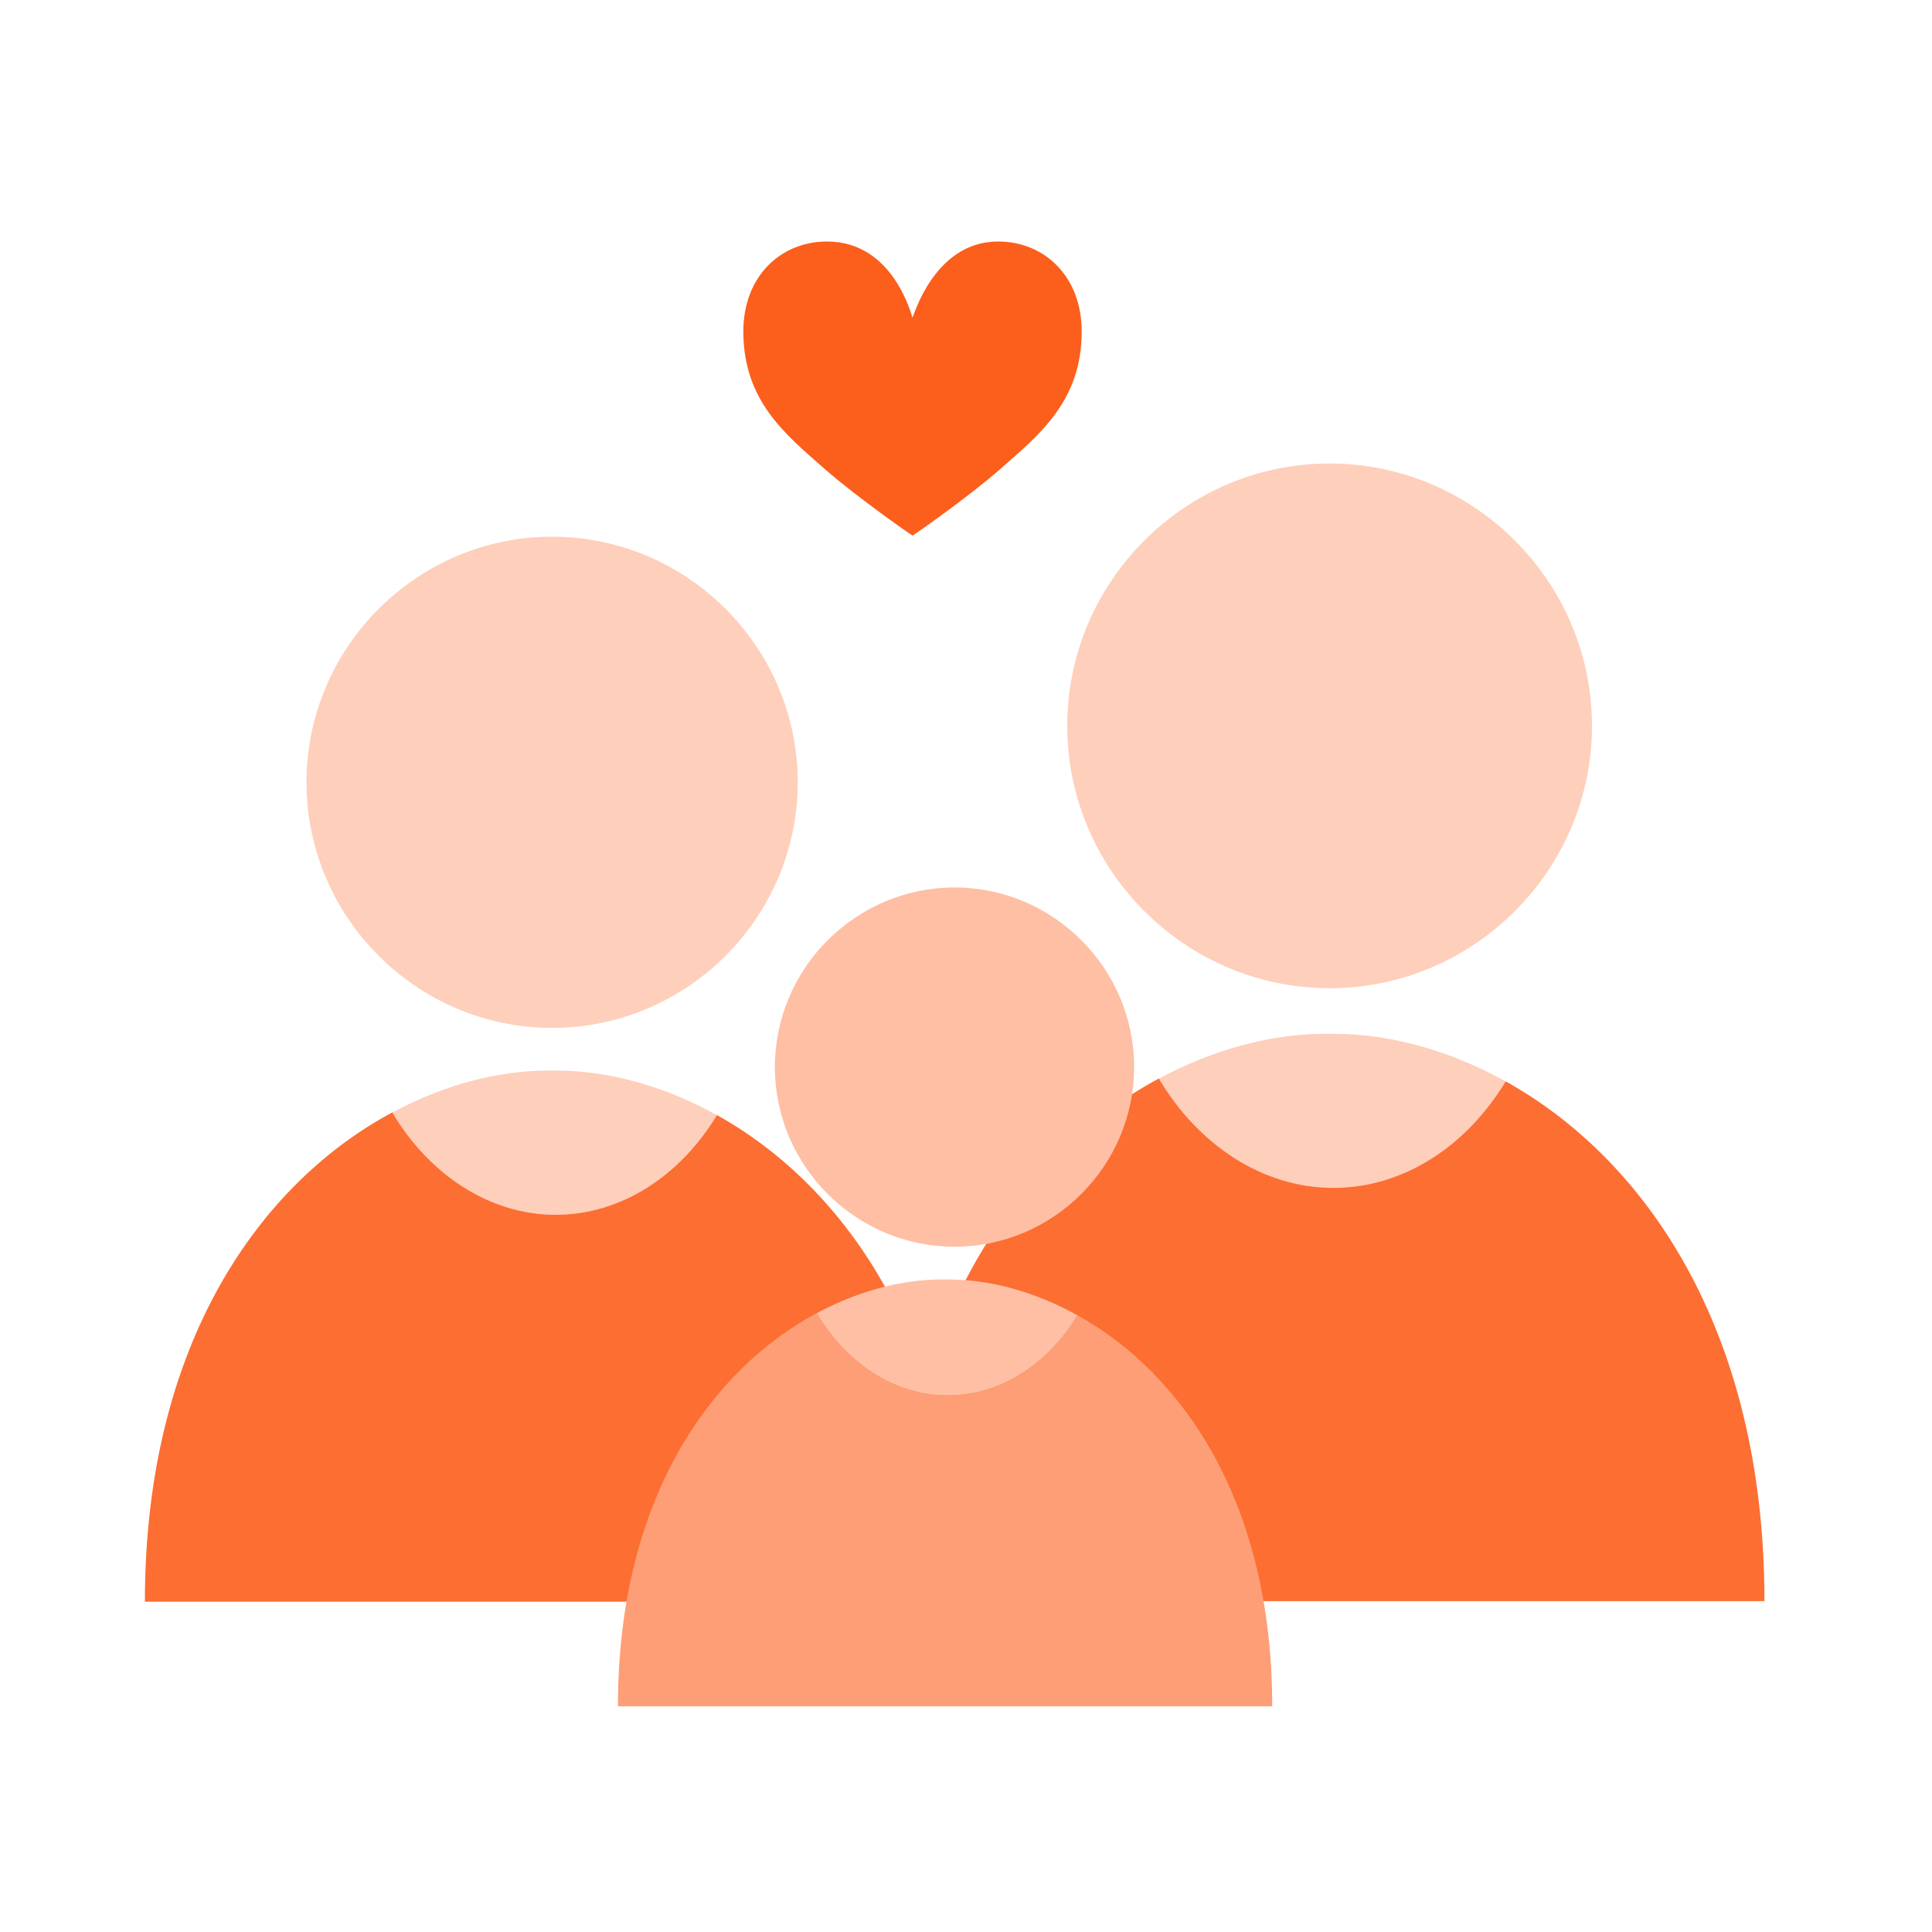
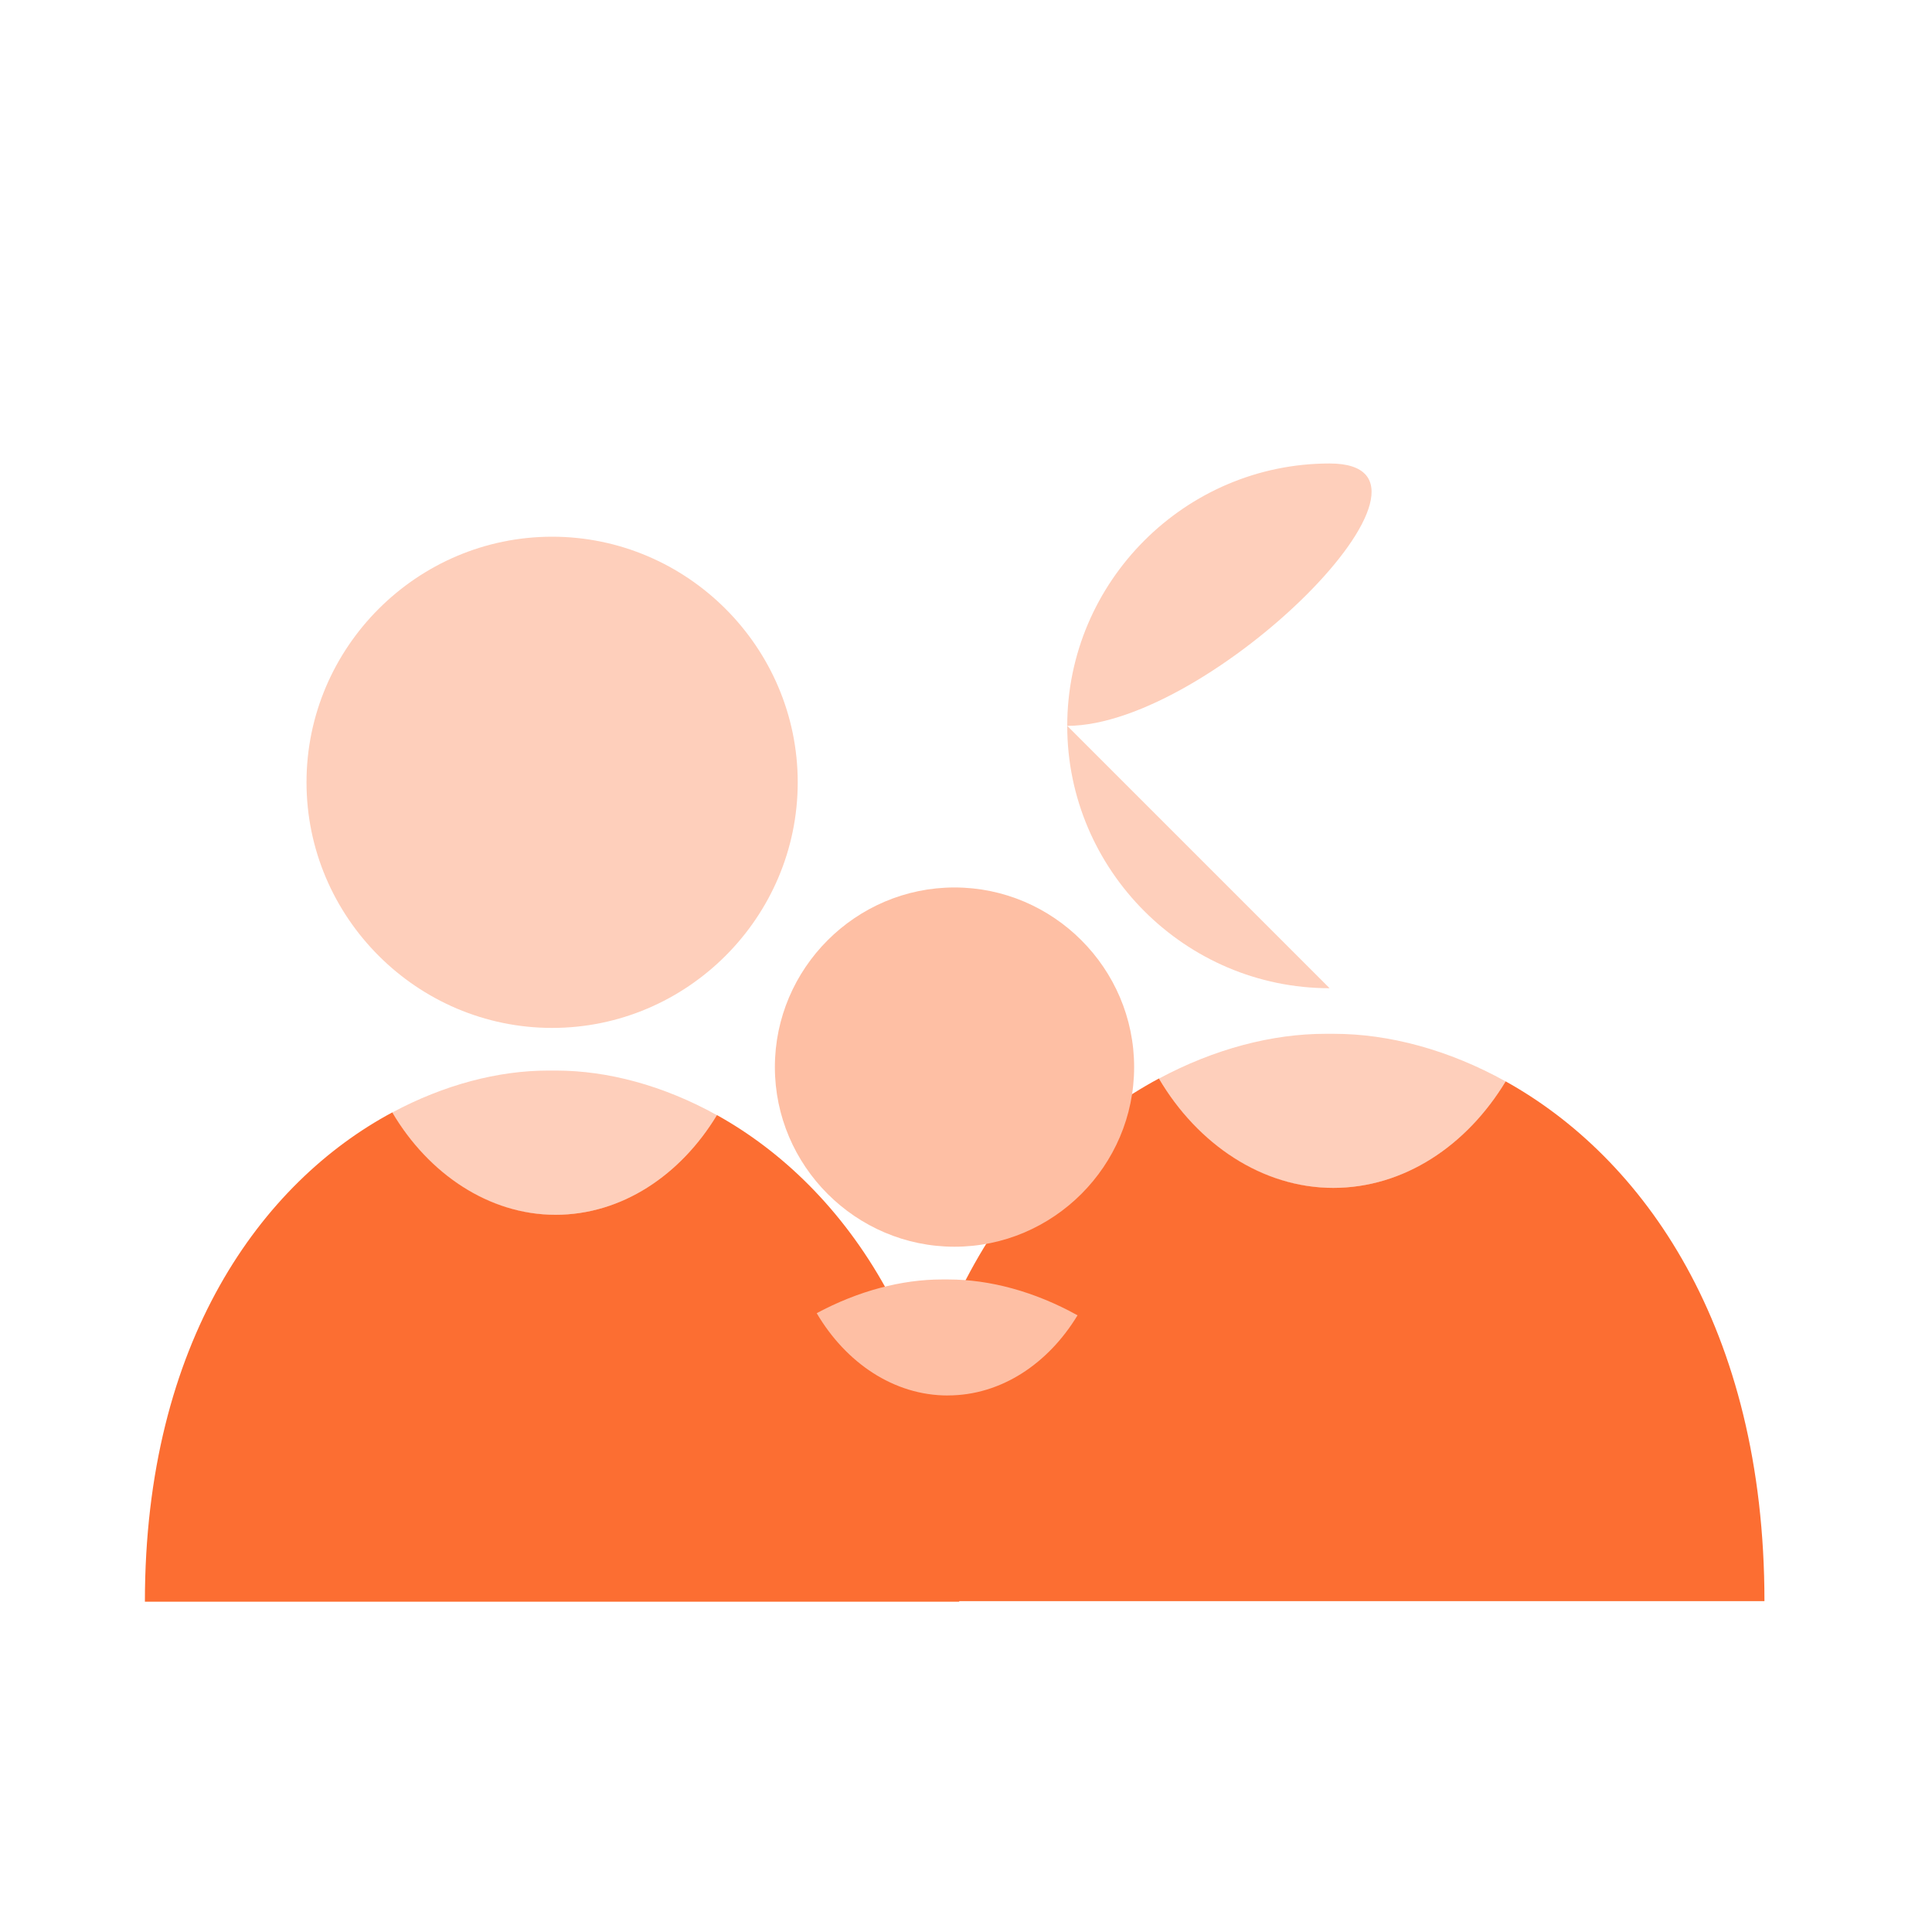
<svg xmlns="http://www.w3.org/2000/svg" fill="none" height="40" viewBox="0 0 40 40" width="40">
-   <path d="m27.528 20.46c-2.987 0-5.432-2.445-5.432-5.432s2.445-5.432 5.432-5.432c2.987 0 5.432 2.445 5.432 5.432s-2.445 5.432-5.432 5.432z" fill="#fecfbb" />
+   <path d="m27.528 20.46c-2.987 0-5.432-2.445-5.432-5.432s2.445-5.432 5.432-5.432s-2.445 5.432-5.432 5.432z" fill="#fecfbb" />
  <path d="m27.603 24.595c1.466 0 2.765-.875 3.571-2.205-1.183-.657-2.42-.986-3.556-.986h-.179c-1.101 0-2.295.311-3.444.927.803 1.364 2.12 2.265 3.608 2.265z" fill="#fecfbb" />
  <path d="m31.173 22.389c-.805 1.331-2.105 2.205-3.571 2.205-1.466 0-2.805-.9-3.608-2.265-2.885 1.546-5.471 5.068-5.471 10.821h18.008c0-5.678-2.519-9.185-5.359-10.762z" fill="#fc6e32" />
  <path d="m11.431 21.282c-2.796 0-5.085-2.289-5.085-5.085 0-2.796 2.289-5.085 5.085-5.085 2.796 0 5.085 2.289 5.085 5.085 0 2.796-2.289 5.085-5.085 5.085z" fill="#fecfbb" />
  <path d="m11.5 25.152c1.372 0 2.589-.819 3.343-2.064-1.107-.615-2.265-.923-3.329-.923h-.168c-1.03 0-2.149.292-3.225.868.752 1.277 1.984 2.12 3.378 2.12z" fill="#fecfbb" />
  <path d="m14.843 23.087c-.754 1.246-1.971 2.064-3.343 2.064-1.372 0-2.626-.843-3.378-2.12-2.701 1.447-5.122 4.745-5.122 10.131h16.859c0-5.316-2.358-8.599-5.016-10.076z" fill="#fc6e32" />
  <path d="m19.762 25.812c-2.045 0-3.719-1.674-3.719-3.719s1.674-3.719 3.719-3.719 3.719 1.674 3.719 3.719-1.674 3.719-3.719 3.719z" fill="#febfa4" />
  <path d="m19.623 28.891c1.103 0 2.08-.658 2.686-1.659-.889-.494-1.82-.742-2.675-.742h-.134c-.828 0-1.726.234-2.591.698.604 1.026 1.595 1.704 2.714 1.704z" fill="#febfa4" />
-   <path d="m22.309 27.232c-.606 1.001-1.583 1.659-2.686 1.659s-2.11-.677-2.714-1.704c-2.171 1.163-4.115 3.813-4.115 8.14h13.546c0-4.271-1.895-6.91-4.031-8.096z" fill="#fd9e76" />
-   <path d="m20.664 5c-1.329 0-1.755 1.574-1.771 1.574-.015 0-.374-1.574-1.771-1.574-.961 0-1.732.723-1.732 1.862 0 1.43.859 2.123 1.691 2.853.656.576 1.803 1.374 1.812 1.374.012 0 1.156-.798 1.812-1.374.832-.73 1.69-1.422 1.69-2.853 0-1.139-.771-1.862-1.732-1.862z" fill="#fc5e1b" />
</svg>